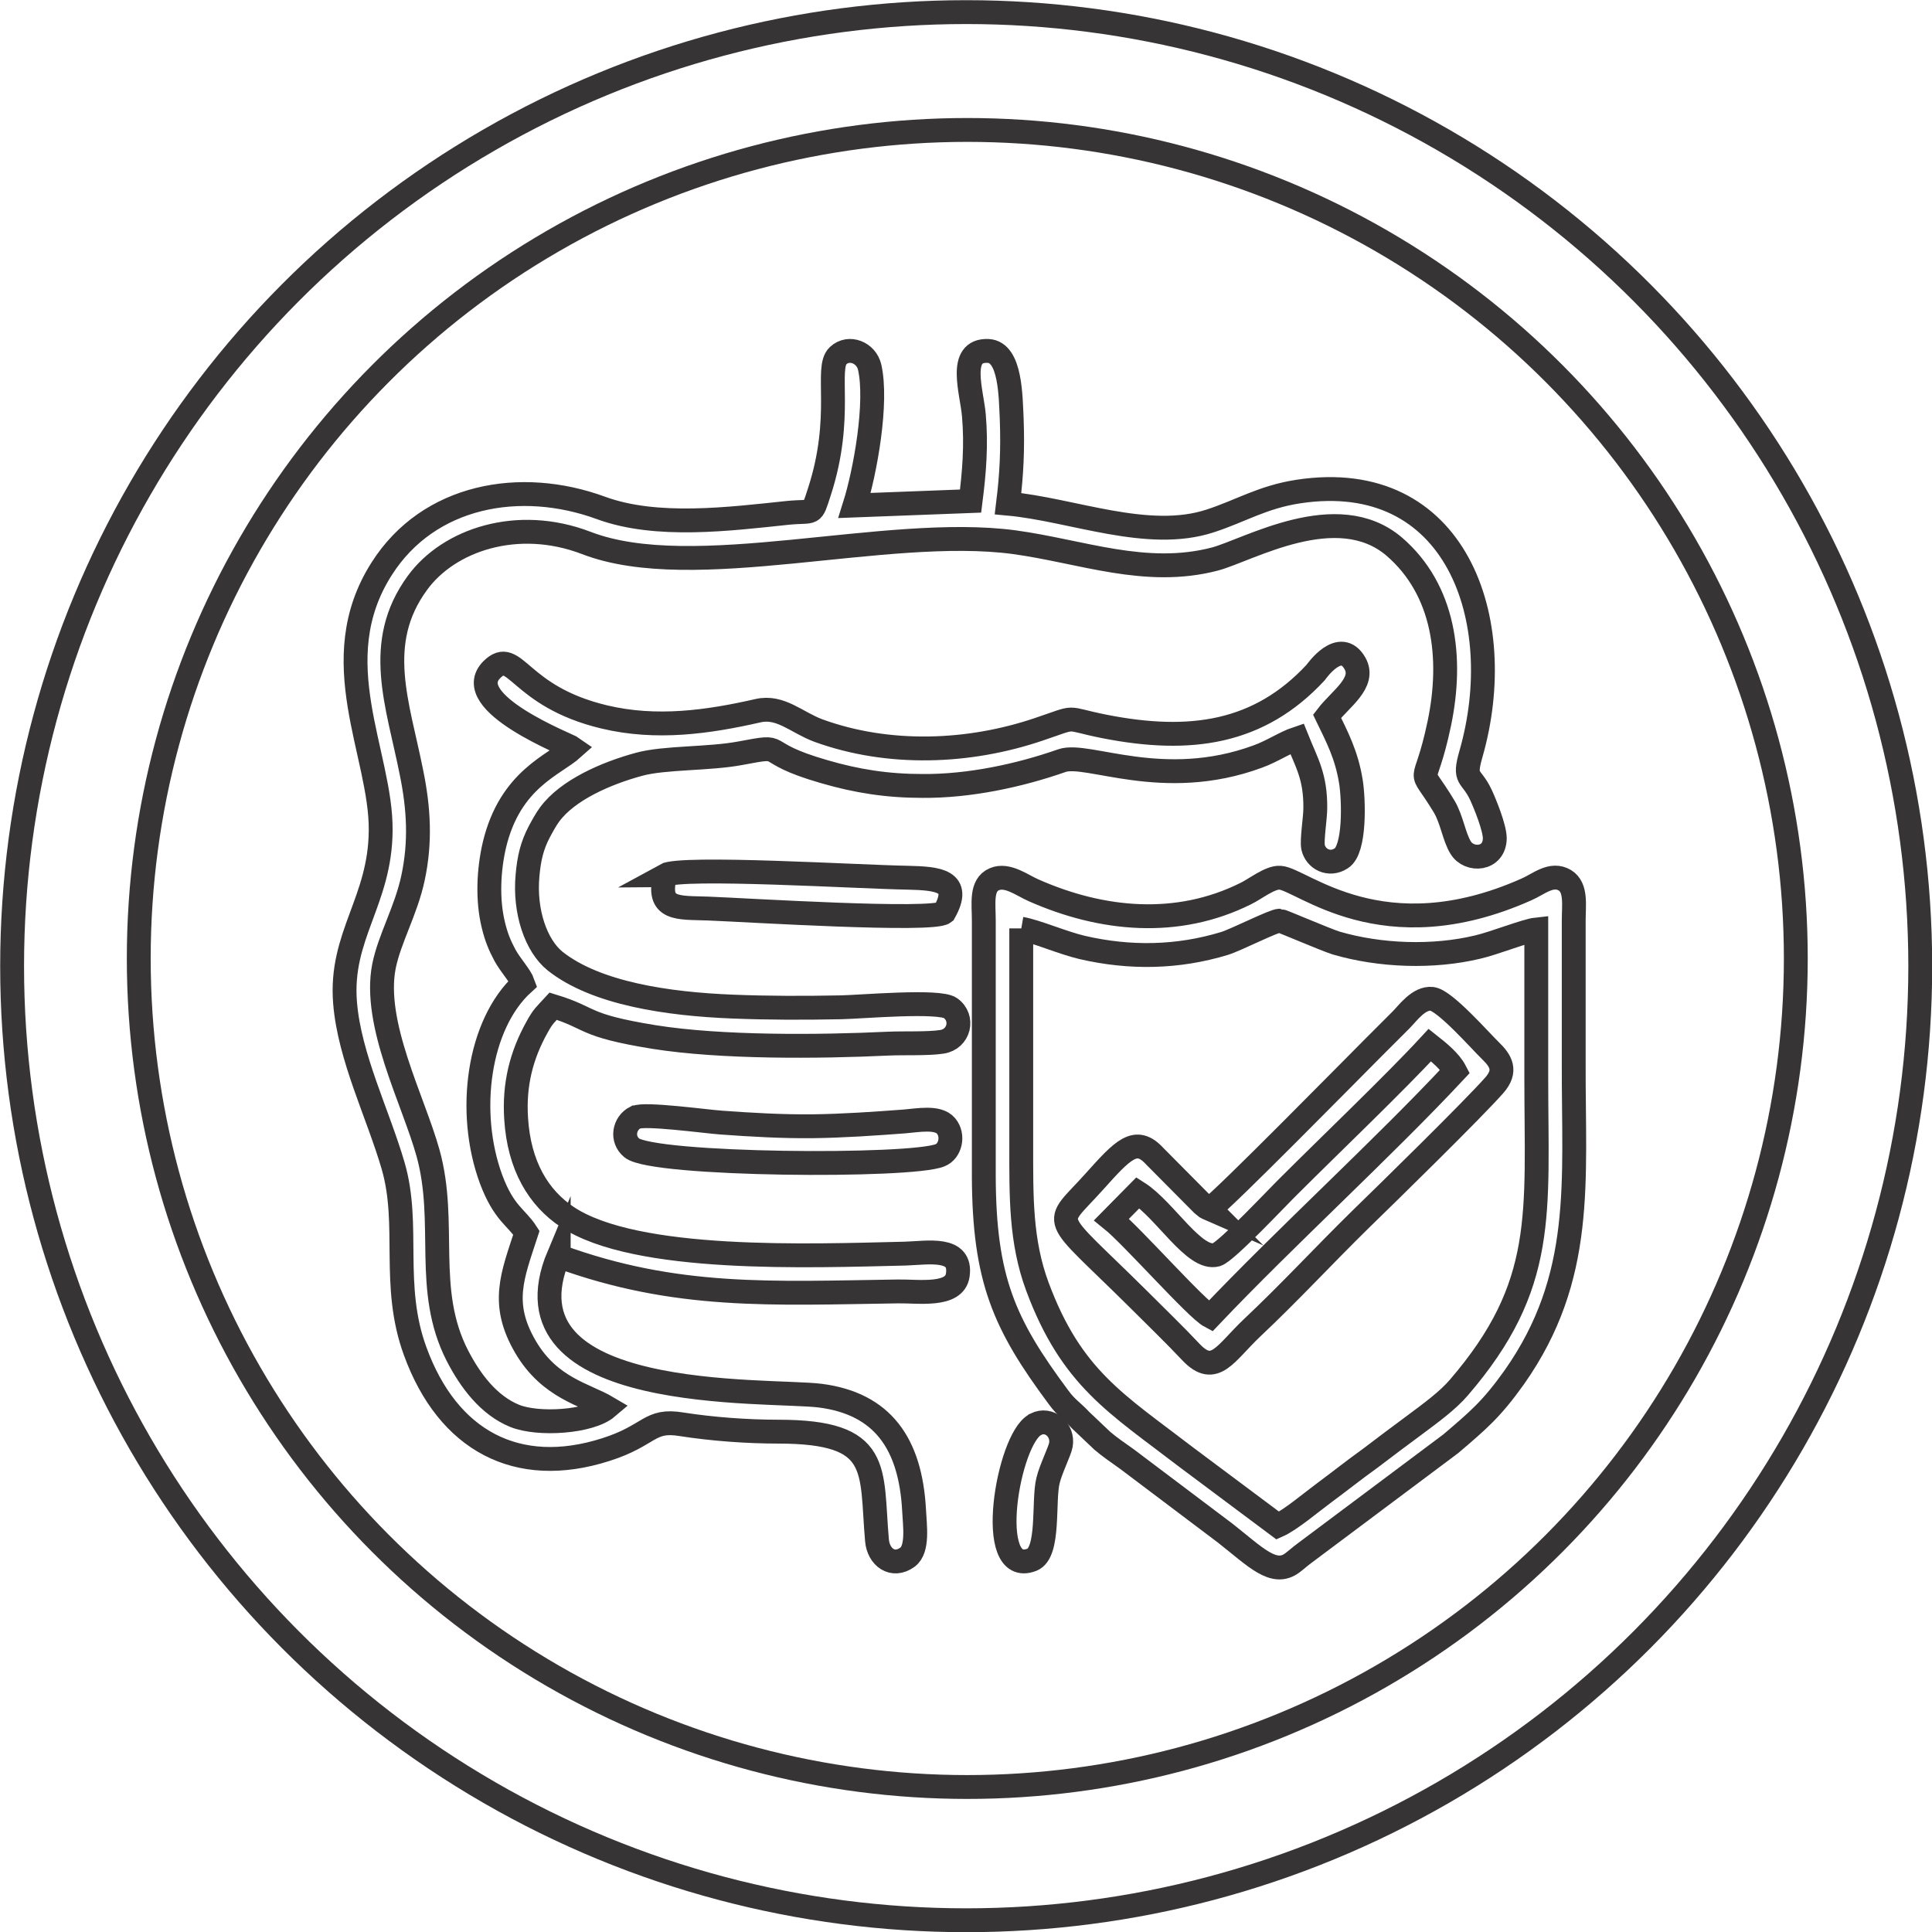
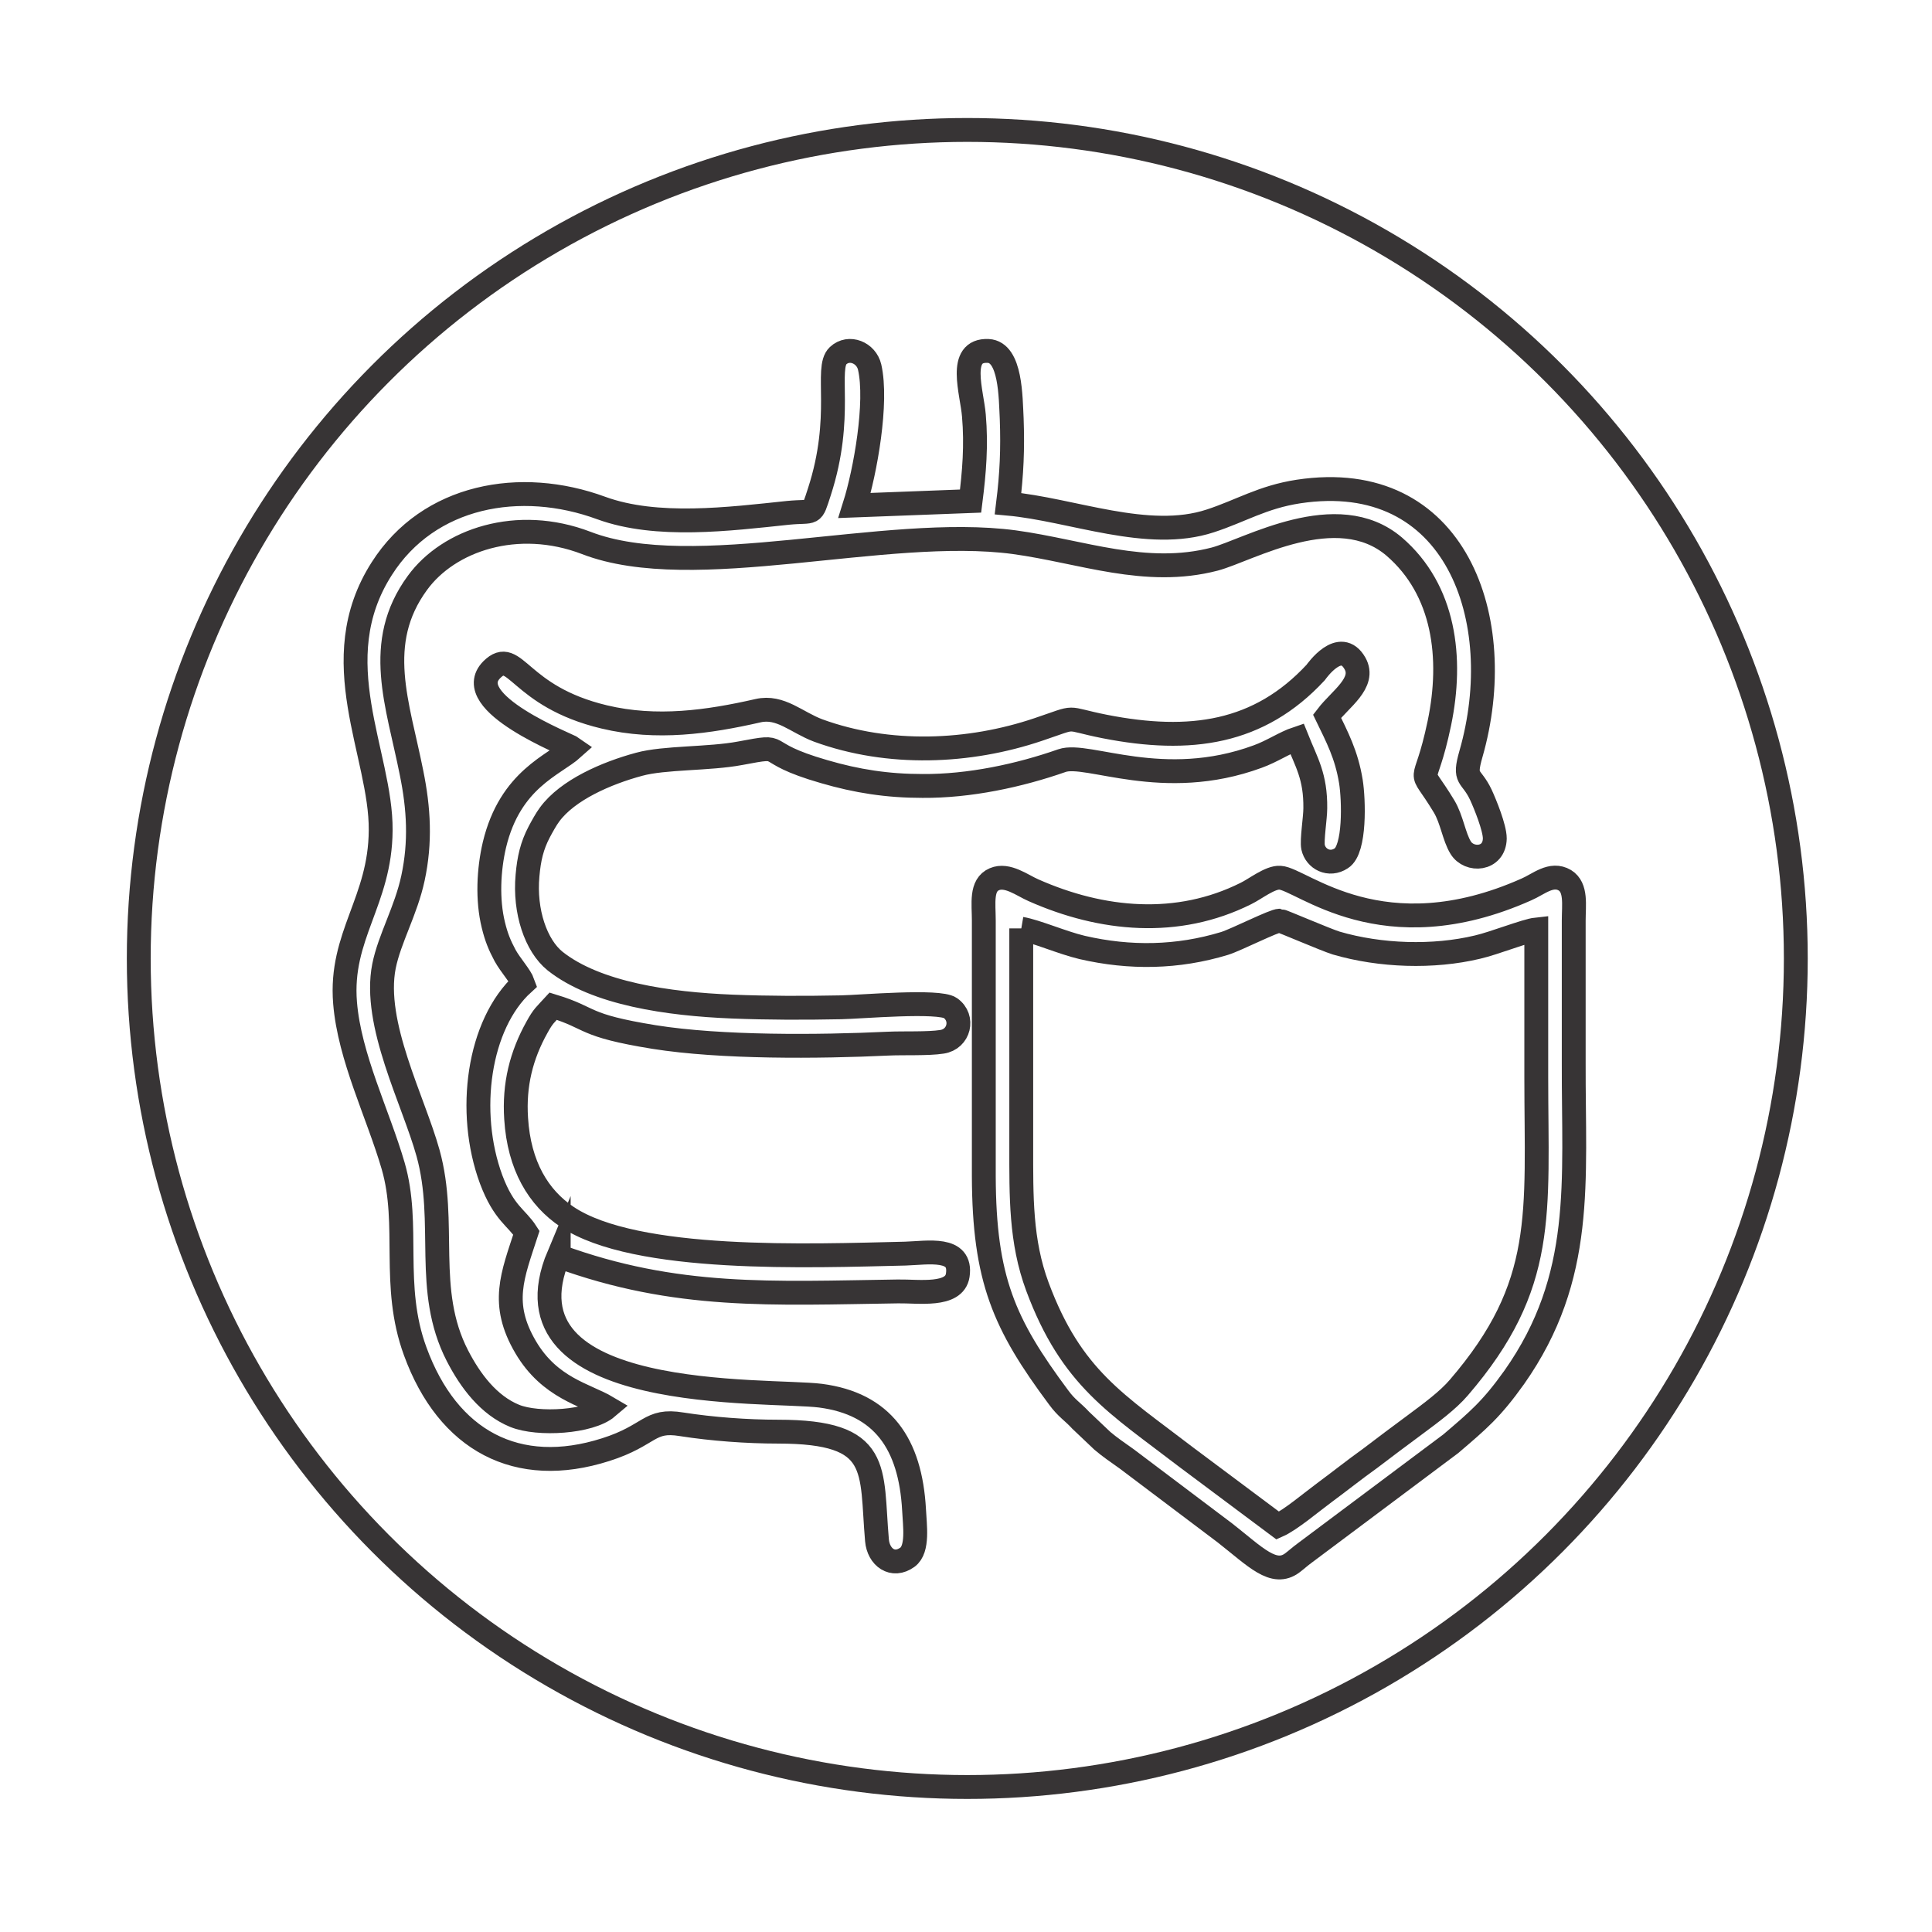
<svg xmlns="http://www.w3.org/2000/svg" xml:space="preserve" width="14.258mm" height="14.258mm" style="shape-rendering:geometricPrecision; text-rendering:geometricPrecision; image-rendering:optimizeQuality; fill-rule:evenodd; clip-rule:evenodd" viewBox="0 0 52.63 52.63">
  <defs>
    <style type="text/css">  .str0 {stroke:#373435;stroke-width:0.65;stroke-miterlimit:22.926} .fil0 {fill:none}  </style>
  </defs>
  <g id="Слой_x0020_1">
    <g id="_1697979609360">
-       <circle class="fil0 str0" cx="26.32" cy="26.32" r="25.99" />
      <g>
        <path class="fil0 str0" d="M26.8 25.1l0 6.94c0.01,2.81 0.55,4.03 2.04,6.03 0.22,0.3 0.38,0.38 0.6,0.62l0.59 0.56c0.2,0.17 0.42,0.32 0.66,0.49l2.68 2.02c0.83,0.65 1.33,1.2 1.84,0.81 0.12,-0.09 0.19,-0.16 0.34,-0.27l3.97 -2.97c0.75,-0.64 1.11,-0.94 1.73,-1.81 1.93,-2.74 1.61,-5.34 1.62,-8.56l-0 -3.88c0,-0.43 0.08,-0.9 -0.24,-1.1 -0.37,-0.22 -0.72,0.11 -1.05,0.25 -3.93,1.75 -6.12,-0.29 -6.71,-0.32 -0.27,-0.02 -0.68,0.31 -0.93,0.43 -1.86,0.93 -3.92,0.74 -5.79,-0.09 -0.3,-0.13 -0.71,-0.45 -1.06,-0.3 -0.38,0.16 -0.29,0.66 -0.29,1.13zm1.02 0.19l0 5.93c0,1.37 -0.02,2.59 0.44,3.83 0.93,2.5 2.16,3.19 4.06,4.65l2.49 1.86c0.34,-0.15 0.93,-0.65 1.27,-0.9 0.42,-0.31 0.82,-0.63 1.24,-0.93 0.41,-0.31 0.79,-0.6 1.24,-0.93 0.43,-0.32 0.88,-0.65 1.18,-1 2.41,-2.8 2.11,-4.73 2.11,-8.47l0 -4.01c-0.28,0.03 -1.16,0.38 -1.6,0.48 -1.21,0.29 -2.65,0.24 -3.85,-0.11 -0.29,-0.09 -1.49,-0.61 -1.54,-0.61 -0.14,-0.01 -1.18,0.52 -1.5,0.62 -1.28,0.39 -2.58,0.41 -3.88,0.11 -0.55,-0.13 -1.25,-0.44 -1.66,-0.51z" />
        <path class="fil0 str0" d="M15.22 34.22c3.2,1.17 5.81,1.01 9.24,0.96 0.56,-0.01 1.54,0.15 1.63,-0.44 0.12,-0.79 -0.81,-0.61 -1.43,-0.59 -2.59,0.06 -7.34,0.25 -9.21,-1 -0.78,-0.52 -1.31,-1.39 -1.39,-2.68 -0.06,-0.92 0.14,-1.72 0.57,-2.49 0.17,-0.31 0.23,-0.34 0.44,-0.57 1.08,0.33 0.77,0.52 2.75,0.84 1.82,0.29 4.48,0.27 6.37,0.18 0.42,-0.02 1.09,0.01 1.47,-0.05 0.47,-0.07 0.61,-0.65 0.23,-0.92 -0.31,-0.22 -2.44,-0.03 -2.98,-0.02 -1,0.02 -1.97,0.02 -2.97,-0.02 -1.73,-0.07 -3.7,-0.35 -4.82,-1.24 -0.52,-0.42 -0.84,-1.35 -0.75,-2.33 0.04,-0.46 0.12,-0.81 0.32,-1.19 0.08,-0.15 0.19,-0.35 0.28,-0.47 0.49,-0.67 1.55,-1.13 2.44,-1.37 0.69,-0.19 1.9,-0.14 2.75,-0.3 1.38,-0.26 0.38,-0.05 2.29,0.5 0.89,0.26 1.72,0.39 2.68,0.39 1.27,0.01 2.63,-0.28 3.8,-0.69 0.69,-0.24 2.75,0.84 5.33,-0.11 0.39,-0.14 0.74,-0.38 1.07,-0.49 0.26,0.65 0.51,1.03 0.5,1.9 -0,0.26 -0.1,0.87 -0.06,1.06 0.07,0.32 0.44,0.52 0.77,0.3 0.38,-0.24 0.34,-1.59 0.26,-2.09 -0.12,-0.74 -0.38,-1.22 -0.65,-1.78 0.36,-0.47 1.06,-0.91 0.76,-1.44 -0.4,-0.7 -1.04,0.21 -1.07,0.25 -1.54,1.66 -3.41,1.93 -5.75,1.47 -1.16,-0.23 -0.67,-0.3 -1.8,0.08 -1.89,0.64 -4.08,0.73 -6,0.03 -0.59,-0.22 -1.03,-0.68 -1.64,-0.54 -1.36,0.31 -2.77,0.51 -4.19,0.17 -2.35,-0.56 -2.42,-1.92 -3.06,-1.29 -0.9,0.9 2.1,2.06 2.21,2.14 -0.51,0.46 -1.71,0.84 -2.14,2.63 -0.16,0.68 -0.2,1.5 -0.03,2.19 0.08,0.33 0.17,0.55 0.32,0.83 0.15,0.27 0.42,0.56 0.49,0.76 -1.22,1.11 -1.55,3.5 -0.87,5.34 0.35,0.93 0.69,1.03 0.96,1.45 -0.38,1.17 -0.72,1.93 -0.02,3.12 0.66,1.12 1.63,1.29 2.22,1.64 -0.47,0.4 -1.88,0.49 -2.52,0.23 -0.71,-0.29 -1.21,-0.96 -1.56,-1.64 -0.92,-1.79 -0.27,-3.61 -0.8,-5.52 -0.4,-1.44 -1.51,-3.52 -1.2,-5.09 0.15,-0.75 0.6,-1.51 0.79,-2.4 0.21,-0.98 0.16,-1.89 -0.04,-2.87 -0.37,-1.87 -1.04,-3.53 0.16,-5.17 0.85,-1.17 2.72,-1.81 4.6,-1.09 2.92,1.13 8.15,-0.49 11.66,-0.02 1.83,0.25 3.58,0.95 5.46,0.46 0.91,-0.24 3.33,-1.67 4.89,-0.34 1.37,1.18 1.6,3.03 1.23,4.81 -0.41,1.96 -0.63,1.01 0.13,2.27 0.21,0.35 0.27,0.83 0.45,1.12 0.23,0.38 0.92,0.34 0.93,-0.25 0,-0.29 -0.26,-0.93 -0.38,-1.19 -0.27,-0.57 -0.48,-0.38 -0.27,-1.11 1.05,-3.66 -0.41,-7.8 -4.7,-7.15 -0.98,0.15 -1.57,0.53 -2.4,0.8 -1.7,0.56 -3.76,-0.31 -5.51,-0.47 0.1,-0.81 0.13,-1.48 0.1,-2.31 -0.03,-0.58 -0.02,-1.82 -0.64,-1.85 -0.85,-0.04 -0.44,1.13 -0.39,1.76 0.07,0.81 0.01,1.54 -0.09,2.33l-3.16 0.12c0.29,-0.92 0.63,-2.81 0.41,-3.77 -0.09,-0.39 -0.56,-0.59 -0.86,-0.31 -0.36,0.34 0.16,1.65 -0.51,3.71 -0.22,0.67 -0.12,0.5 -0.85,0.57 -1.61,0.17 -3.58,0.42 -5.09,-0.13 -2.2,-0.81 -4.7,-0.36 -5.98,1.65 -1.6,2.5 -0.01,5.05 -0.03,7.13 -0.01,1.93 -1.12,2.87 -0.97,4.7 0.12,1.48 0.9,3.03 1.31,4.44 0.47,1.62 -0.06,3.25 0.6,5.05 0.89,2.44 2.78,3.45 5.19,2.68 1.23,-0.39 1.17,-0.84 2.07,-0.69 0.83,0.13 1.78,0.2 2.63,0.2 2.84,-0 2.52,1.02 2.69,2.96 0.04,0.46 0.43,0.75 0.83,0.46 0.3,-0.22 0.2,-0.87 0.18,-1.29 -0.1,-1.81 -0.86,-2.89 -2.55,-3.11 -1.41,-0.18 -8.83,0.24 -7.13,-3.82z" />
-         <path class="fil0 str0" d="M32.97 32.94c-0.16,-0.07 -0.07,-0.02 -0.22,-0.14l-1.29 -1.3c-0.52,-0.57 -0.87,-0.18 -1.66,0.7 -1.12,1.25 -1.22,0.78 1.19,3.17 0.5,0.5 0.98,0.96 1.46,1.47 0.64,0.67 0.93,0.02 1.66,-0.67 1.02,-0.96 1.95,-1.97 2.96,-2.96 0.69,-0.67 3.05,-2.98 3.64,-3.65 0.34,-0.39 0.18,-0.66 -0.11,-0.94 -0.27,-0.26 -1.24,-1.37 -1.59,-1.41 -0.36,-0.04 -0.66,0.39 -0.84,0.57 -0.27,0.27 -0.48,0.48 -0.75,0.75 -0.6,0.6 -4.14,4.2 -4.46,4.4zm-1.97 -0.45l-0.72 0.73c0.56,0.45 2.31,2.44 2.69,2.64 2.04,-2.15 4.72,-4.59 6.67,-6.68 -0.14,-0.27 -0.45,-0.52 -0.69,-0.71 -0.94,1.02 -2.75,2.75 -3.82,3.82 -0.3,0.29 -1.72,1.81 -1.99,1.89 -0.6,0.17 -1.4,-1.22 -2.14,-1.69z" />
-         <path class="fil0 str0" d="M17.31 30.44c-0.31,0.16 -0.39,0.59 -0.1,0.83 0.58,0.48 7.62,0.53 8.4,0.2 0.28,-0.11 0.38,-0.54 0.16,-0.8 -0.22,-0.26 -0.76,-0.15 -1.14,-0.12 -0.8,0.06 -1.67,0.12 -2.47,0.13 -0.84,0.01 -1.69,-0.04 -2.52,-0.1 -0.42,-0.03 -2.09,-0.26 -2.32,-0.14z" />
-         <path class="fil0 str0" d="M18.12 23.84c-0.25,0.97 0.36,0.88 1.17,0.91 1.04,0.04 6.12,0.36 6.43,0.11 0.5,-0.88 -0.18,-0.93 -0.99,-0.95 -1.29,-0.02 -6.17,-0.32 -6.62,-0.07z" />
-         <path class="fil0 str0" d="M28.2 38.81c-0.74,0.38 -1.39,4.18 -0.09,3.68 0.49,-0.19 0.3,-1.61 0.44,-2.16 0.07,-0.3 0.32,-0.8 0.35,-0.97 0.07,-0.4 -0.31,-0.75 -0.69,-0.56z" />
      </g>
      <circle class="fil0 str0" cx="26.35" cy="26.11" r="22.57" />
    </g>
  </g>
</svg>